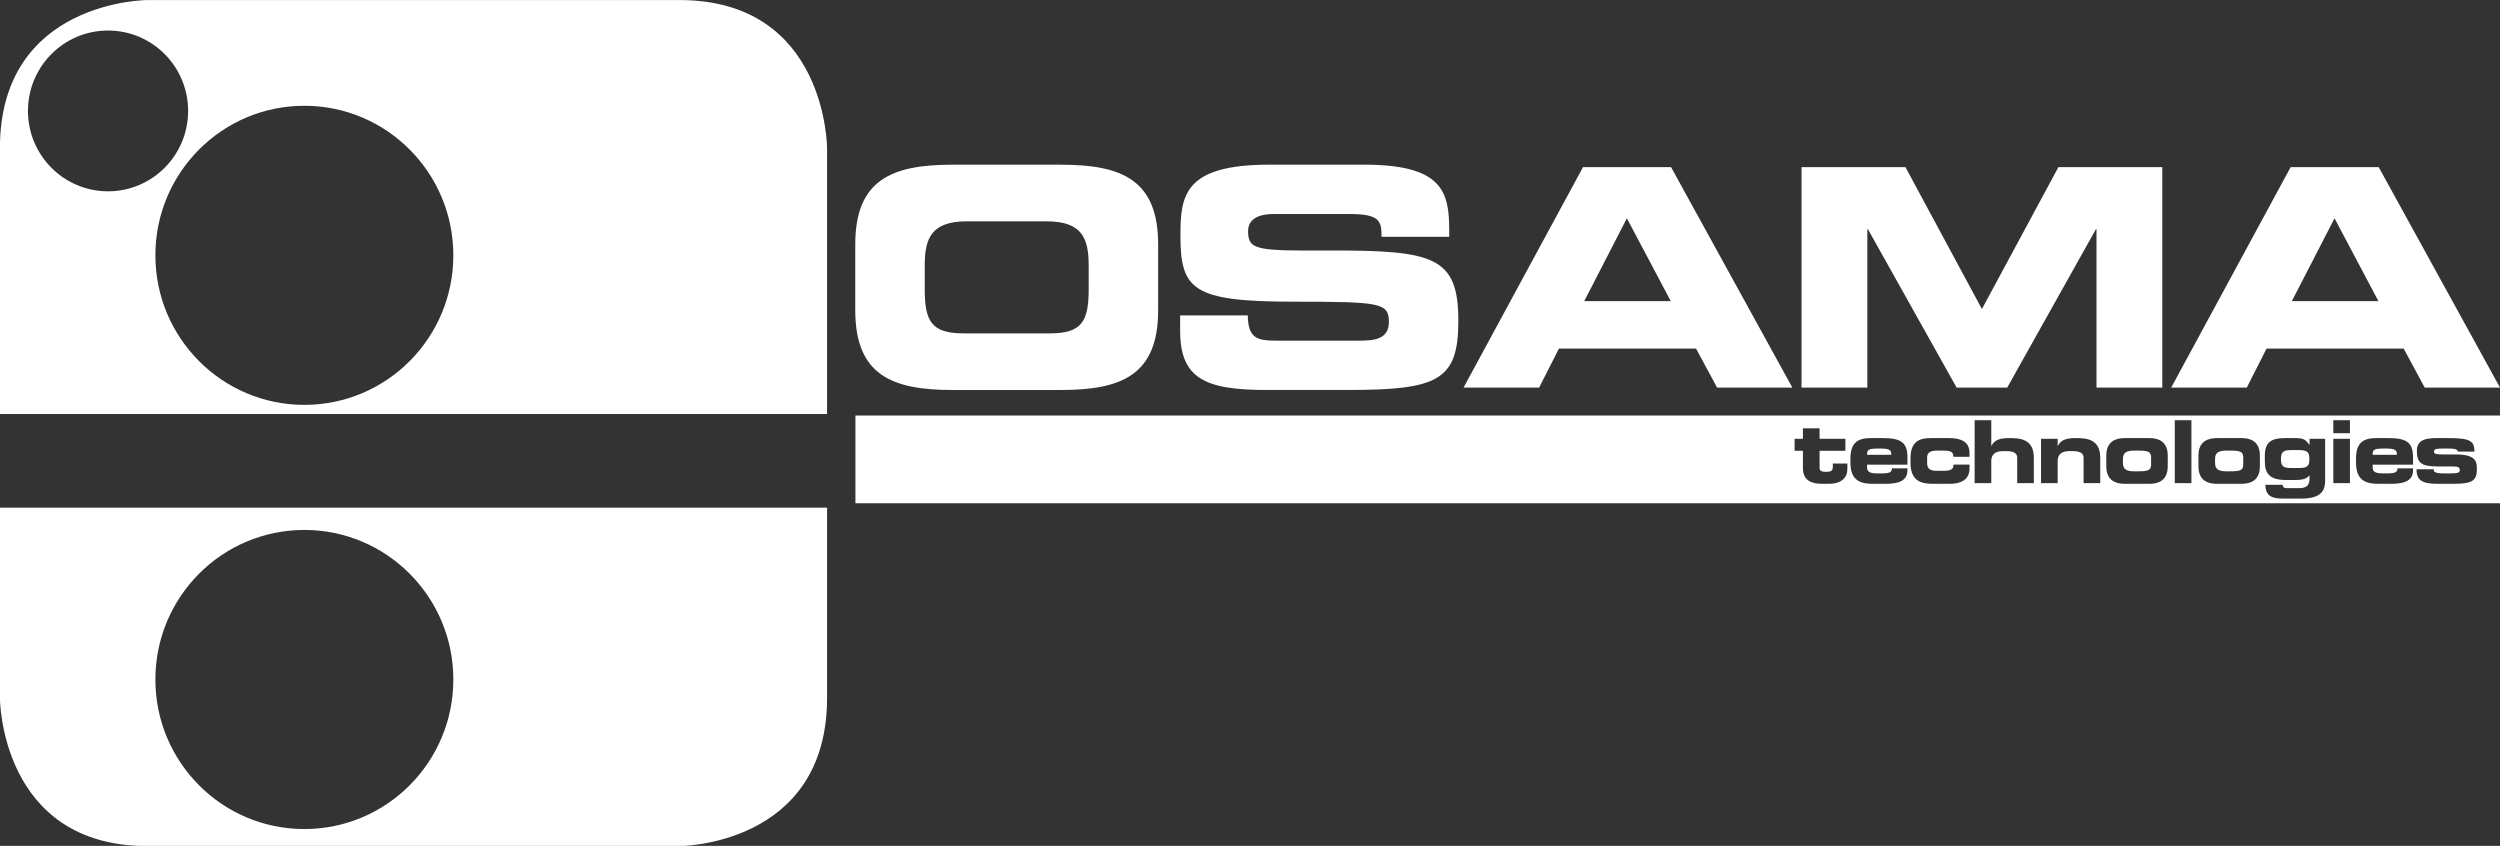
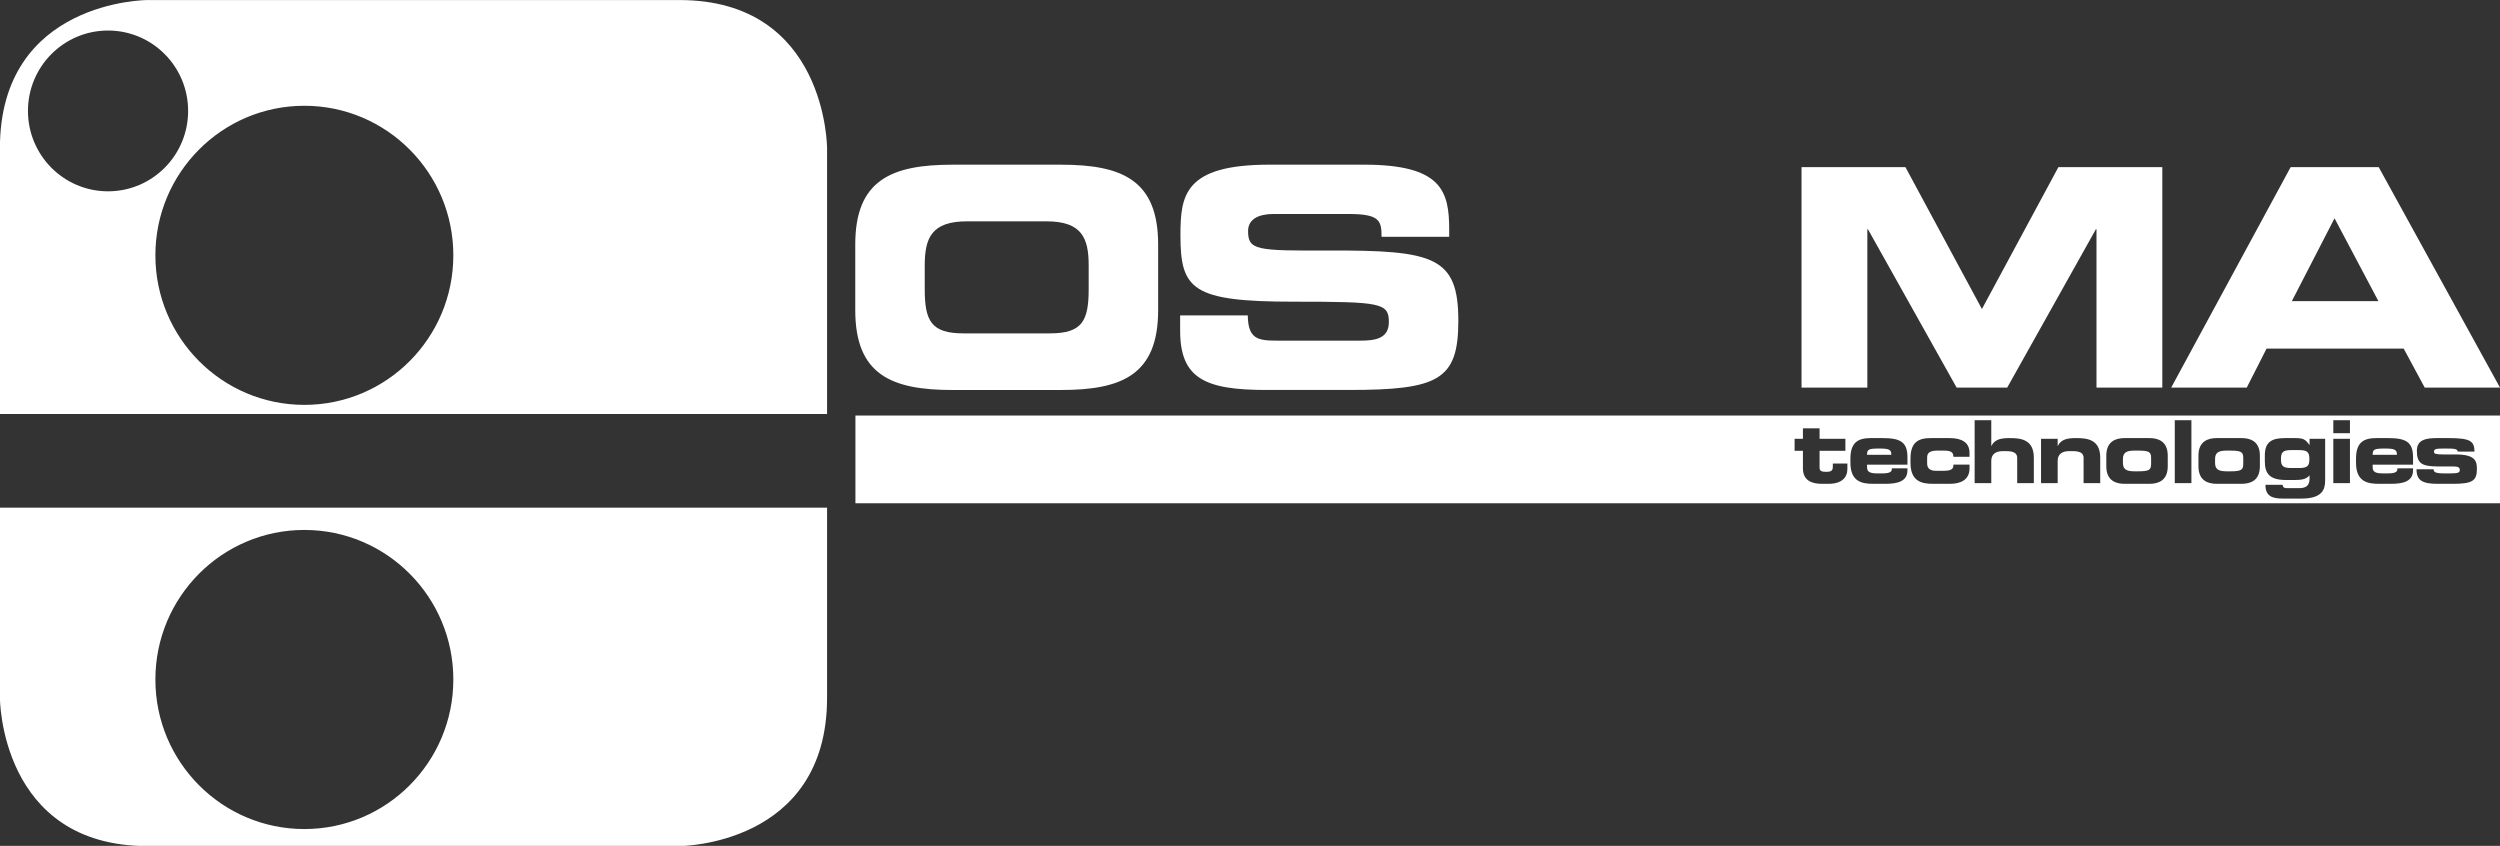
<svg xmlns="http://www.w3.org/2000/svg" width="100%" height="100%" viewBox="0 0 266 90" version="1.1" xml:space="preserve" style="fill-rule:evenodd;clip-rule:evenodd;stroke-linejoin:round;stroke-miterlimit:2;">
  <rect x="0" y="0" width="266" height="90" fill="#333333" stroke="none" />
  <g transform="matrix(1.297,0,0,1.296,91,33.008)">
    <path d="M0,-5.399C0,-8.049 0.744,-9.686 2.112,-10.661C3.481,-11.636 5.474,-11.948 7.974,-11.948L16.873,-11.948C19.373,-11.948 21.366,-11.636 22.735,-10.661C24.103,-9.686 24.847,-8.049 24.847,-5.399L24.847,0C24.847,2.65 24.103,4.287 22.735,5.262C21.366,6.237 19.373,6.549 16.873,6.549L12.424,6.549L7.974,6.549C5.474,6.549 3.481,6.237 2.112,5.262C0.744,4.287 0,2.65 0,0L0,-2.699L0,-5.399ZM5.699,-1.724C5.699,-0.412 5.837,0.494 6.302,1.072C6.768,1.65 7.561,1.9 8.874,1.9L15.973,1.9C17.285,1.9 18.079,1.65 18.545,1.072C19.01,0.494 19.148,-0.412 19.148,-1.724L19.148,-2.699L19.148,-3.674C19.148,-4.799 19.01,-5.705 18.507,-6.33C18.004,-6.955 17.135,-7.299 15.673,-7.299L12.424,-7.299L9.174,-7.299C7.712,-7.299 6.843,-6.955 6.34,-6.33C5.837,-5.705 5.699,-4.799 5.699,-3.674L5.699,-1.724Z" style="fill:white;fill-rule:nonzero;" />
  </g>
  <g transform="matrix(1.297,0,0,1.296,125.567,25.457)">
    <path d="M0,6.249L5.549,6.249C5.562,7.211 5.762,7.73 6.158,8.008C6.555,8.286 7.149,8.324 7.949,8.324L14.748,8.324C15.335,8.324 15.929,8.293 16.376,8.086C16.823,7.88 17.123,7.499 17.123,6.799C17.123,6.012 16.96,5.593 15.904,5.371C14.848,5.15 12.898,5.125 9.324,5.125C5.149,5.125 2.825,4.874 1.543,4.068C0.263,3.262 0.025,1.9 0.025,-0.325C0.025,-1.962 0.1,-3.412 1.05,-4.453C2,-5.493 3.824,-6.124 7.324,-6.124L15.073,-6.124C18.273,-6.124 20.022,-5.581 20.972,-4.64C21.922,-3.699 22.072,-2.362 22.072,-0.775L22.072,-0.2L19.297,-0.2L16.523,-0.2C16.523,-0.862 16.485,-1.331 16.129,-1.634C15.773,-1.937 15.098,-2.075 13.824,-2.075L10.748,-2.075L7.674,-2.075C7.049,-2.075 6.524,-1.968 6.155,-1.74C5.787,-1.512 5.574,-1.162 5.574,-0.675C5.574,0.112 5.743,0.519 6.655,0.725C7.568,0.931 9.224,0.937 12.198,0.925C16.51,0.912 19.166,1.037 20.744,1.825C22.322,2.612 22.822,4.062 22.822,6.699C22.822,9.136 22.409,10.555 21.076,11.364C19.741,12.173 17.485,12.373 13.798,12.373L10.436,12.373L7.074,12.373C4.55,12.373 2.781,12.136 1.644,11.408C0.506,10.68 0,9.461 0,7.499L0,6.874L0,6.249Z" style="fill:white;fill-rule:nonzero;" />
  </g>
  <g transform="matrix(1.297,0,0,1.296,168.432,41.239)">
-     <path d="M0,-18.098L7.224,-18.098L12.198,-9.049L17.173,0L14.086,0L10.998,0L10.136,-1.6L9.274,-3.2L3.649,-3.2L-1.975,-3.2L-2.787,-1.6L-3.599,0L-6.7,0L-9.799,0L-4.9,-9.049L0,-18.098ZM0.1,-7.099L7.198,-7.099L5.399,-10.499L3.599,-13.898L1.85,-10.499L0.1,-7.099Z" style="fill:white;fill-rule:nonzero;" />
-   </g>
+     </g>
  <g transform="matrix(1.297,0,0,1.296,191.683,41.239)">
    <path d="M0,-18.098L8.524,-18.098L11.661,-12.273L14.798,-6.449L17.935,-12.273L21.072,-18.098L29.596,-18.098L29.596,0L26.897,0L24.197,0L24.197,-6.499L24.197,-12.998L24.172,-12.998L24.147,-12.998L20.51,-6.499L16.873,0L14.798,0L12.723,0L9.086,-6.499L5.449,-12.998L5.424,-12.998L5.399,-12.998L5.399,0L2.7,0L0,0L0,-9.049L0,-18.098Z" style="fill:white;fill-rule:nonzero;" />
  </g>
  <g transform="matrix(1.297,0,0,1.296,243.724,41.239)">
    <path d="M0,-18.098L7.225,-18.098L12.199,-9.049L17.174,0L14.086,0L10.999,0L10.136,-1.6L9.274,-3.2L3.649,-3.2L-1.975,-3.2L-2.787,-1.6L-3.599,0L-6.699,0L-9.799,0L-4.899,-9.049L0,-18.098ZM0.1,-7.099L7.199,-7.099L5.4,-10.499L3.6,-13.898L1.85,-10.499L0.1,-7.099Z" style="fill:white;fill-rule:nonzero;" />
  </g>
  <g transform="matrix(1.292,0,0,1.296,-48.933,-925.693)">
    <path d="M243.787,748.382L108.321,748.382L108.321,755.587L243.787,755.587L243.787,748.382ZM190.012,752.77C190.012,753.116 189.898,753.421 189.646,753.64C189.396,753.858 189.009,753.99 188.463,753.99L188.192,753.99L187.921,753.99C187.499,753.99 187.107,753.924 186.82,753.732C186.533,753.541 186.35,753.223 186.35,752.72L186.35,751.999L186.35,751.279L186.008,751.279L185.665,751.279L185.665,750.786L185.665,750.293L186.35,750.293L186.35,749.865L186.35,749.437L187.721,749.437L187.721,750.293L189.847,750.293L189.847,751.279L188.784,751.279L187.721,751.279L187.721,752.677C187.721,752.813 187.771,752.895 187.862,752.943C187.953,752.991 188.085,753.006 188.249,753.006C188.47,753.006 188.611,752.981 188.697,752.914C188.782,752.846 188.813,752.738 188.813,752.57L188.813,752.449L188.813,752.327L190.012,752.327L190.012,752.77ZM194.958,752.877C194.958,753.334 194.755,753.612 194.427,753.776C194.1,753.94 193.649,753.99 193.153,753.99L192.639,753.99L192.125,753.99C191.672,753.99 191.206,753.947 190.854,753.71C190.501,753.473 190.262,753.041 190.262,752.263L190.262,752.088L190.262,751.913C190.262,751.225 190.433,750.806 190.73,750.558C191.026,750.311 191.447,750.236 191.946,750.236L192.903,750.236C193.631,750.236 194.145,750.313 194.477,750.548C194.808,750.782 194.958,751.175 194.958,751.806L194.958,752.42L193.295,752.42L191.632,752.42L191.632,752.642C191.632,752.834 191.7,752.957 191.839,753.032C191.979,753.107 192.189,753.134 192.475,753.134L192.896,753.134C193.267,753.134 193.461,753.084 193.563,753.007C193.665,752.93 193.674,752.827 193.674,752.72L194.958,752.72L194.958,752.877ZM200.069,752.734C200.069,753.223 199.866,753.537 199.564,753.729C199.262,753.921 198.863,753.99 198.47,753.99L197.771,753.99L197.072,753.99C196.619,753.99 196.153,753.947 195.8,753.71C195.448,753.473 195.209,753.041 195.209,752.263L195.209,752.088L195.209,751.913C195.209,751.225 195.38,750.806 195.676,750.558C195.972,750.311 196.393,750.236 196.893,750.236L198.435,750.236C198.941,750.236 199.35,750.329 199.632,750.526C199.914,750.723 200.069,751.025 200.069,751.443L200.069,751.771L199.405,751.771L198.742,751.771C198.742,751.585 198.694,751.459 198.57,751.378C198.447,751.297 198.249,751.264 197.95,751.264L197.685,751.264L197.421,751.264C197.136,751.264 196.925,751.303 196.786,751.392C196.647,751.482 196.579,751.621 196.579,751.821L196.579,752.306C196.579,752.542 196.654,752.695 196.783,752.789C196.911,752.884 197.093,752.92 197.307,752.92L198.007,752.92C198.199,752.92 198.383,752.898 198.519,752.835C198.654,752.772 198.742,752.666 198.742,752.499L198.742,752.456L198.742,752.413L200.069,752.413L200.069,752.734ZM205.366,753.933L204.681,753.933L203.995,753.933L203.995,752.888L203.995,751.842C203.995,751.664 203.924,751.53 203.778,751.44C203.631,751.352 203.41,751.307 203.11,751.307L202.953,751.307L202.796,751.307C202.504,751.307 202.27,751.375 202.109,751.507C201.949,751.64 201.862,751.838 201.862,752.099L201.862,753.933L201.176,753.933L200.491,753.933L200.491,751.35L200.491,748.766L201.862,748.766L201.862,750.879L201.876,750.879C201.997,750.625 202.177,750.465 202.419,750.367C202.661,750.27 202.964,750.236 203.331,750.236C203.756,750.236 204.265,750.245 204.667,750.451C205.069,750.656 205.366,751.057 205.366,751.842L205.366,753.933ZM210.834,753.933L210.148,753.933L209.463,753.933L209.463,752.888L209.463,751.842C209.463,751.664 209.392,751.53 209.246,751.44C209.099,751.352 208.878,751.307 208.578,751.307L208.421,751.307L208.264,751.307C207.972,751.307 207.738,751.375 207.577,751.507C207.417,751.64 207.329,751.838 207.329,752.099L207.329,753.933L206.644,753.933L205.959,753.933L205.959,752.113L205.959,750.293L207.329,750.293L207.329,750.879L207.343,750.879C207.465,750.625 207.645,750.465 207.887,750.367C208.128,750.27 208.432,750.236 208.8,750.236C209.224,750.236 209.733,750.245 210.135,750.451C210.537,750.656 210.834,751.057 210.834,751.842L210.834,753.933ZM216.394,752.549C216.394,753.148 216.192,753.509 215.903,753.719C215.614,753.929 215.238,753.99 214.888,753.99L213.864,753.99L212.84,753.99C212.49,753.99 212.114,753.929 211.825,753.719C211.535,753.509 211.334,753.148 211.334,752.549L211.334,752.114L211.334,751.678C211.334,751.079 211.535,750.718 211.825,750.508C212.114,750.297 212.49,750.236 212.84,750.236L214.888,750.236C215.238,750.236 215.614,750.297 215.903,750.508C216.192,750.718 216.394,751.079 216.394,751.678L216.394,752.549ZM218.343,753.933L217.658,753.933L216.973,753.933L216.973,751.35L216.973,748.766L218.343,748.766L218.343,753.933ZM223.982,752.549C223.982,753.148 223.78,753.509 223.491,753.719C223.202,753.929 222.826,753.99 222.476,753.99L221.452,753.99L220.428,753.99C220.078,753.99 219.702,753.929 219.412,753.719C219.123,753.509 218.922,753.148 218.922,752.549L218.922,752.114L218.922,751.678C218.922,751.079 219.123,750.718 219.412,750.508C219.702,750.297 220.078,750.236 220.428,750.236L222.476,750.236C222.826,750.236 223.202,750.297 223.491,750.508C223.78,750.718 223.982,751.079 223.982,751.678L223.982,752.549ZM229.357,753.705C229.357,754.083 229.297,754.458 229.021,754.738C228.745,755.018 228.254,755.203 227.394,755.203L226.638,755.203L225.882,755.203C225.421,755.203 225.06,755.148 224.815,754.979C224.57,754.809 224.439,754.526 224.439,754.069L225.853,754.069C225.853,754.154 225.881,754.224 225.938,754.272C225.994,754.32 226.078,754.347 226.189,754.347L227.18,754.347C227.48,754.347 227.703,754.299 227.851,754.174C227.999,754.049 228.073,753.847 228.073,753.541L228.073,753.419L228.073,753.298C227.937,753.433 227.812,753.528 227.63,753.589C227.448,753.649 227.208,753.676 226.845,753.676L226.484,753.676L226.124,753.676C225.46,753.676 225.027,753.544 224.759,753.289C224.491,753.034 224.39,752.656 224.39,752.163L224.39,751.913L224.39,751.664C224.39,751.1 224.534,750.743 224.816,750.527C225.096,750.311 225.513,750.236 226.06,750.236L226.859,750.236C227.205,750.236 227.419,750.258 227.59,750.338C227.76,750.418 227.887,750.558 228.058,750.793L228.073,750.793L228.073,750.543L228.073,750.293L229.357,750.293L229.357,753.705ZM231.399,749.836L230.714,749.836L230.029,749.836L230.029,749.301L230.029,748.766L231.399,748.766L231.399,749.836ZM231.399,753.933L230.714,753.933L230.029,753.933L230.029,752.113L230.029,750.293L231.399,750.293L231.399,753.933ZM236.595,752.877C236.595,753.334 236.392,753.612 236.064,753.776C235.737,753.94 235.285,753.99 234.789,753.99L234.275,753.99L233.762,753.99C233.308,753.99 232.843,753.947 232.49,753.71C232.138,753.473 231.899,753.041 231.899,752.263L231.899,752.088L231.899,751.913C231.899,751.225 232.07,750.806 232.367,750.558C232.662,750.311 233.083,750.236 233.583,750.236L234.54,750.236C235.268,750.236 235.781,750.313 236.113,750.548C236.445,750.782 236.595,751.175 236.595,751.806L236.595,752.42L234.932,752.42L233.269,752.42L233.269,752.642C233.269,752.834 233.337,752.957 233.476,753.032C233.615,753.107 233.826,753.134 234.111,753.134L234.533,753.134C234.904,753.134 235.098,753.084 235.199,753.007C235.301,752.93 235.31,752.827 235.31,752.72L236.595,752.72L236.595,752.877ZM238.323,751.364C238.323,751.443 238.35,751.496 238.466,751.53C238.582,751.563 238.787,751.578 239.144,751.578L240.093,751.578C240.913,751.578 241.354,751.715 241.59,751.934C241.825,752.153 241.855,752.452 241.855,752.777C241.855,753.258 241.759,753.562 241.468,753.745C241.176,753.927 240.688,753.99 239.907,753.99L239.257,753.99L238.608,753.99C237.977,753.99 237.545,753.917 237.271,753.731C236.997,753.546 236.881,753.248 236.881,752.798L238.294,752.798C238.294,752.898 238.312,752.982 238.427,753.041C238.543,753.1 238.755,753.134 239.144,753.134L239.629,753.134C239.954,753.134 240.157,753.121 240.279,753.081C240.402,753.041 240.443,752.973 240.443,752.863C240.443,752.756 240.416,752.681 240.328,752.633C240.241,752.584 240.093,752.563 239.85,752.563L239.208,752.563L238.566,752.563C237.927,752.559 237.513,752.488 237.259,752.293C237.004,752.097 236.91,751.778 236.91,751.279C236.91,750.825 237.092,750.565 237.392,750.418C237.692,750.27 238.109,750.236 238.58,750.236L239.536,750.236C240.432,750.236 240.958,750.299 241.262,750.468C241.567,750.638 241.648,750.914 241.656,751.343L240.971,751.343L240.286,751.343C240.25,751.236 240.2,751.173 240.056,751.137C239.913,751.102 239.675,751.093 239.265,751.093C238.869,751.093 238.634,751.098 238.497,751.135C238.361,751.171 238.323,751.239 238.323,751.364M233.269,751.606L235.268,751.606C235.268,751.389 235.218,751.261 235.068,751.187C234.918,751.112 234.668,751.093 234.268,751.093C233.822,751.093 233.572,751.112 233.434,751.187C233.296,751.261 233.269,751.389 233.269,751.606M227.895,752.534C228.019,752.42 228.058,752.238 228.058,751.963C228.058,751.685 228.019,751.499 227.895,751.383C227.77,751.268 227.562,751.221 227.223,751.221L226.888,751.221L226.552,751.221C226.213,751.221 226.004,751.268 225.881,751.383C225.757,751.499 225.717,751.685 225.717,751.963C225.717,752.238 225.757,752.42 225.881,752.534C226.004,752.647 226.213,752.692 226.552,752.692L227.223,752.692C227.562,752.692 227.77,752.647 227.895,752.534M222.416,752.845C222.569,752.756 222.612,752.606 222.612,752.363L222.612,752.113L222.612,751.863C222.612,751.621 222.569,751.471 222.416,751.382C222.262,751.293 221.998,751.264 221.555,751.264L221.391,751.264L221.227,751.264C220.913,751.264 220.679,751.303 220.524,751.408C220.369,751.512 220.292,751.682 220.292,751.942L220.292,752.285C220.292,752.545 220.369,752.715 220.524,752.819C220.679,752.923 220.913,752.963 221.227,752.963L221.555,752.963C221.998,752.963 222.262,752.934 222.416,752.845M214.828,752.845C214.981,752.756 215.024,752.606 215.024,752.363L215.024,752.113L215.024,751.863C215.024,751.621 214.981,751.471 214.828,751.382C214.674,751.293 214.41,751.264 213.967,751.264L213.803,751.264L213.639,751.264C213.325,751.264 213.092,751.303 212.936,751.408C212.781,751.512 212.704,751.682 212.704,751.942L212.704,752.285C212.704,752.545 212.781,752.715 212.936,752.819C213.092,752.923 213.325,752.963 213.639,752.963L213.967,752.963C214.41,752.963 214.674,752.934 214.828,752.845M191.632,751.606L193.631,751.606C193.631,751.389 193.581,751.261 193.431,751.187C193.281,751.112 193.031,751.093 192.632,751.093C192.185,751.093 191.936,751.112 191.797,751.187C191.659,751.261 191.632,751.389 191.632,751.606" style="fill:white;fill-rule:nonzero;" />
  </g>
  <g transform="matrix(1.291,0,0,1.296,88,15.776)">
    <path d="M0,45.12L0,29.505L-68.172,29.505L-68.172,45.12C-68.172,45.12 -68.172,48.162 -66.651,51.205C-65.13,54.246 -62.088,57.289 -56.004,57.289L-12.168,57.289C-12.168,57.289 -9.126,57.289 -6.084,55.768C-3.042,54.246 0,51.205 0,45.12M-30.802,43.613C-30.802,47.004 -32.176,50.073 -34.398,52.295C-36.62,54.517 -39.69,55.891 -43.08,55.891C-46.471,55.891 -49.541,54.517 -51.762,52.295C-53.984,50.073 -55.358,47.004 -55.358,43.613C-55.358,40.223 -53.984,37.153 -51.762,34.931C-49.541,32.709 -46.471,31.335 -43.08,31.335C-39.69,31.335 -36.62,32.709 -34.398,34.931C-32.176,37.153 -30.802,40.223 -30.802,43.613M-68.172,21.816L0,21.816L0,-0.001C0,-0.001 0,-3.043 -1.521,-6.085C-3.042,-9.127 -6.084,-12.169 -12.168,-12.169L-34.086,-12.169L-56.004,-12.169C-56.004,-12.169 -59.046,-12.169 -62.088,-10.648C-65.13,-9.127 -68.172,-6.085 -68.172,-0.001L-68.172,21.816ZM-55.358,8.789C-55.358,5.399 -53.984,2.329 -51.762,0.107C-49.54,-2.115 -46.471,-3.489 -43.08,-3.489C-39.689,-3.489 -36.62,-2.115 -34.398,0.107C-32.176,2.329 -30.802,5.399 -30.802,8.789C-30.802,12.18 -32.176,15.249 -34.398,17.471C-36.62,19.693 -39.689,21.067 -43.08,21.067C-46.471,21.067 -49.54,19.693 -51.762,17.471C-53.984,15.249 -55.358,12.18 -55.358,8.789M-65.86,-3.066C-65.86,-4.889 -65.121,-6.539 -63.927,-7.733C-62.733,-8.928 -61.083,-9.666 -59.26,-9.666C-57.437,-9.666 -55.787,-8.928 -54.593,-7.733C-53.398,-6.539 -52.66,-4.889 -52.66,-3.066C-52.66,-1.244 -53.398,0.406 -54.593,1.601C-55.787,2.795 -57.437,3.534 -59.26,3.534C-61.083,3.534 -62.733,2.795 -63.927,1.601C-65.121,0.406 -65.86,-1.244 -65.86,-3.066" style="fill:white;fill-rule:nonzero;" />
  </g>
</svg>